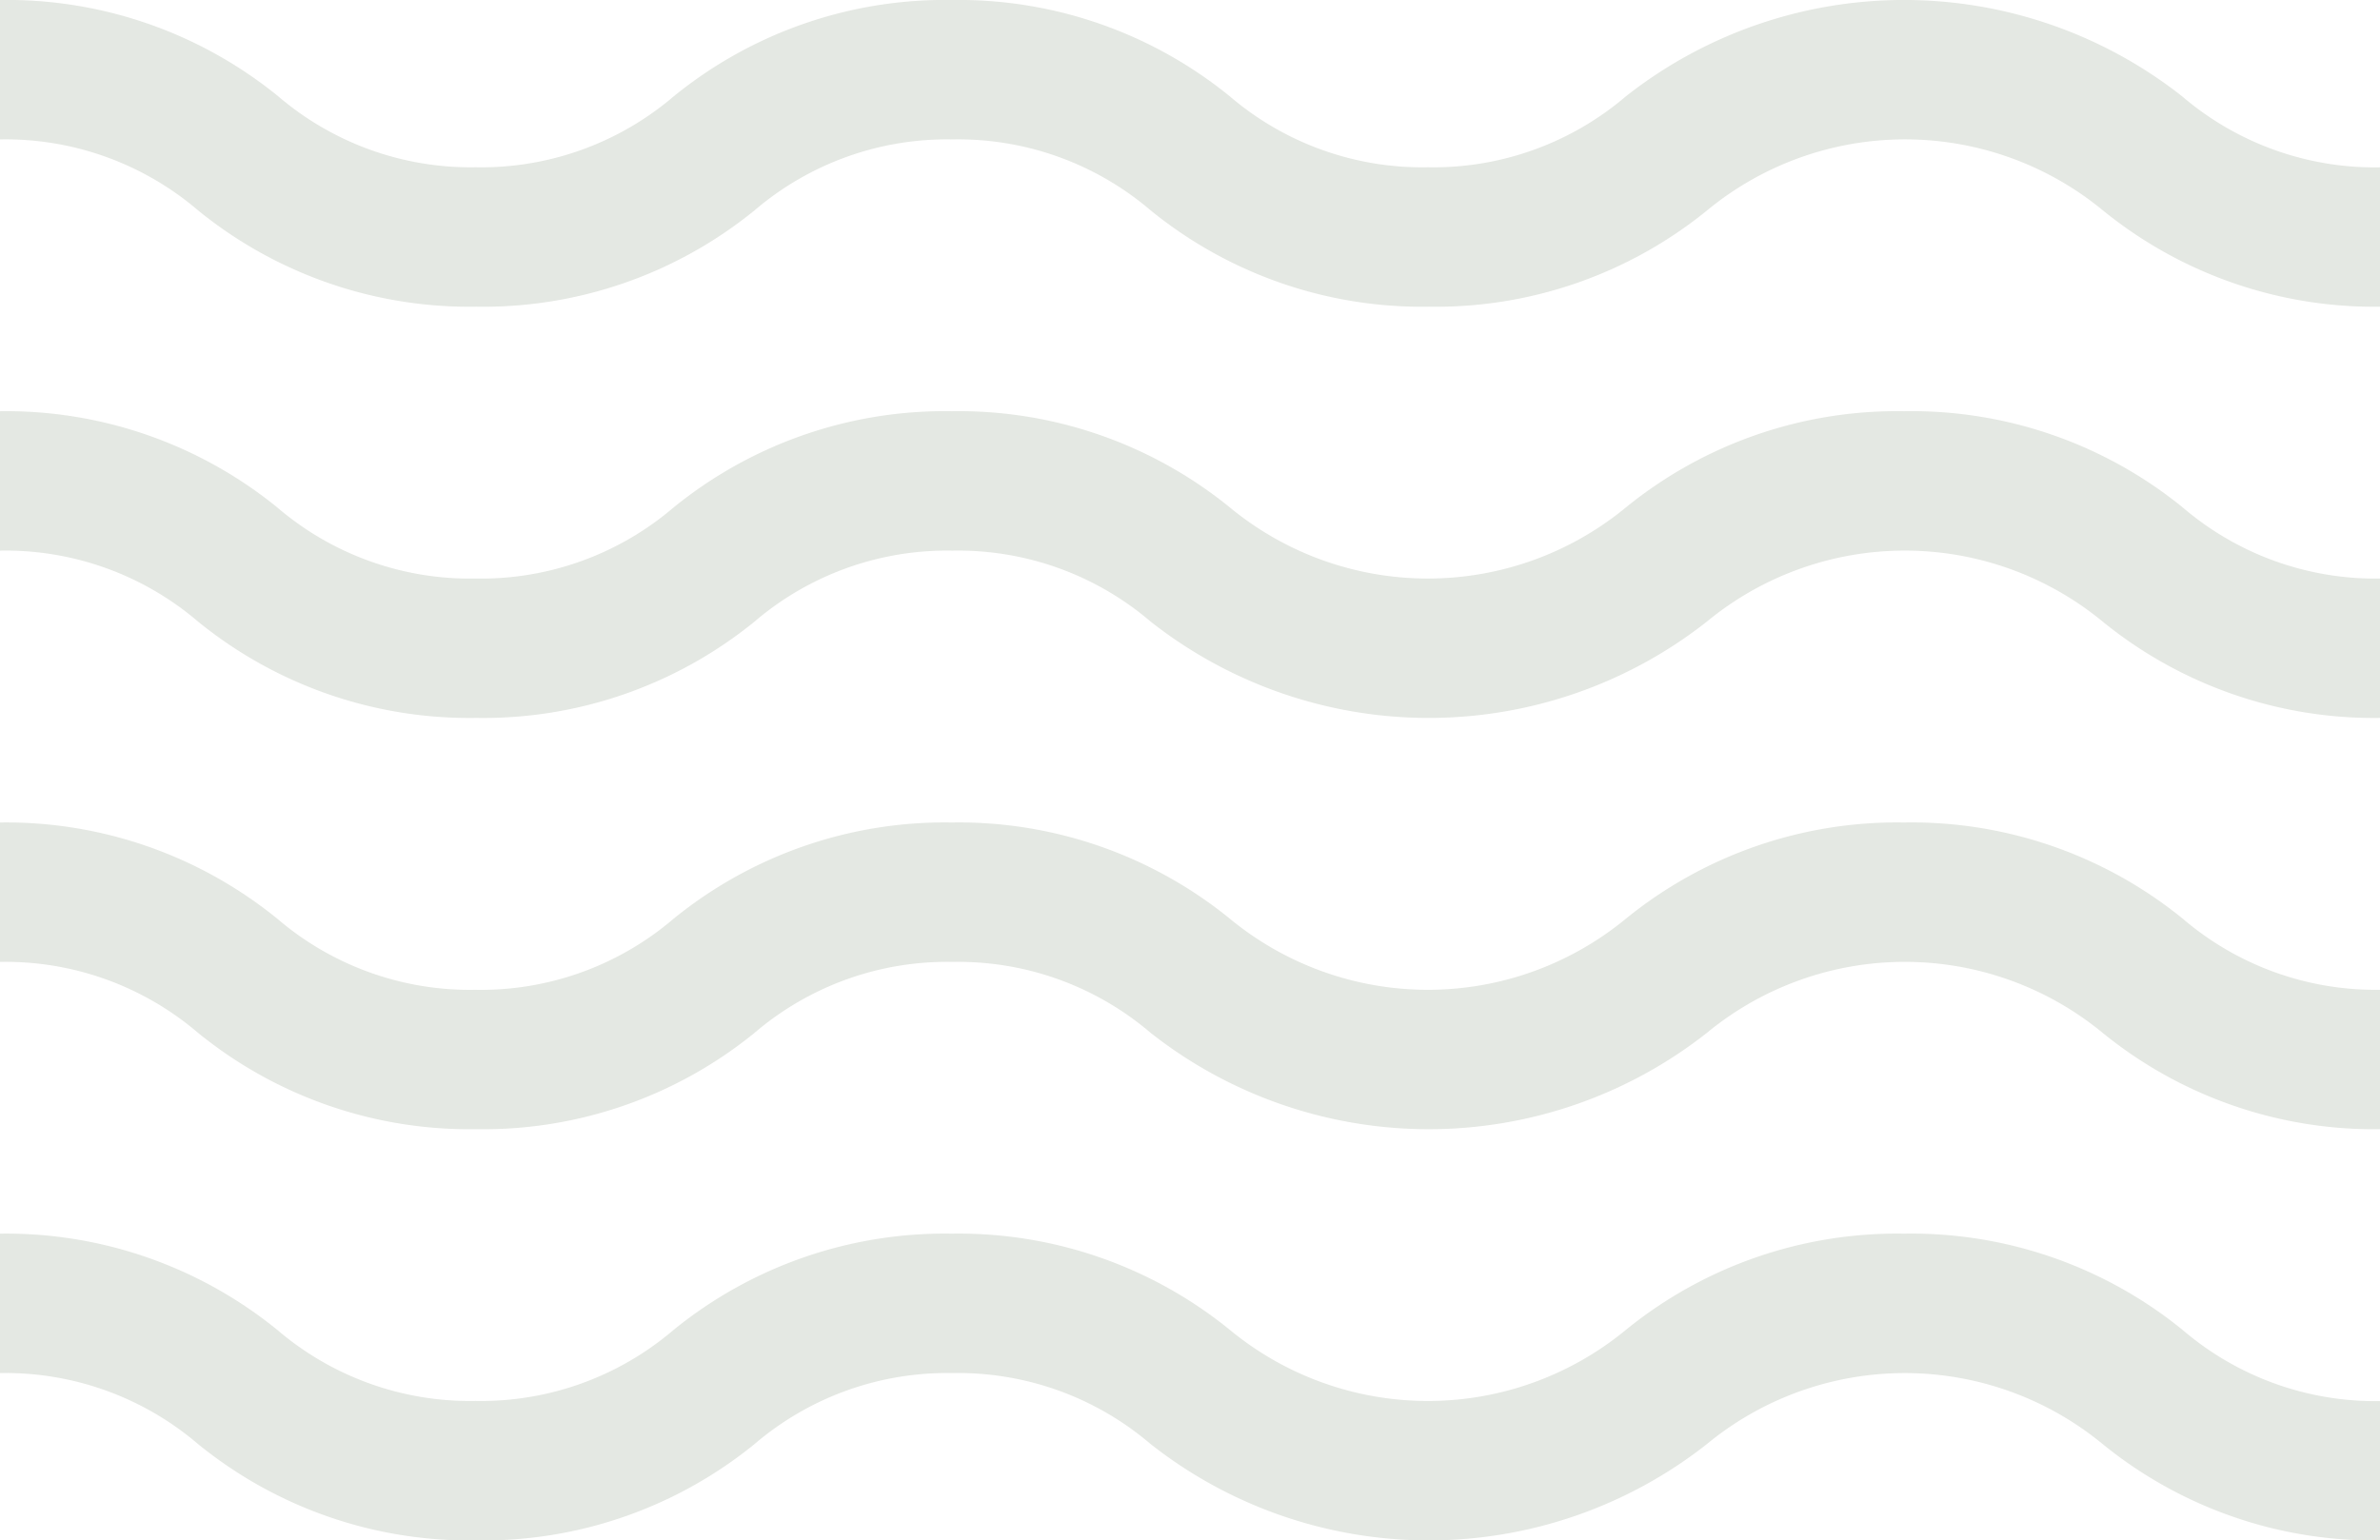
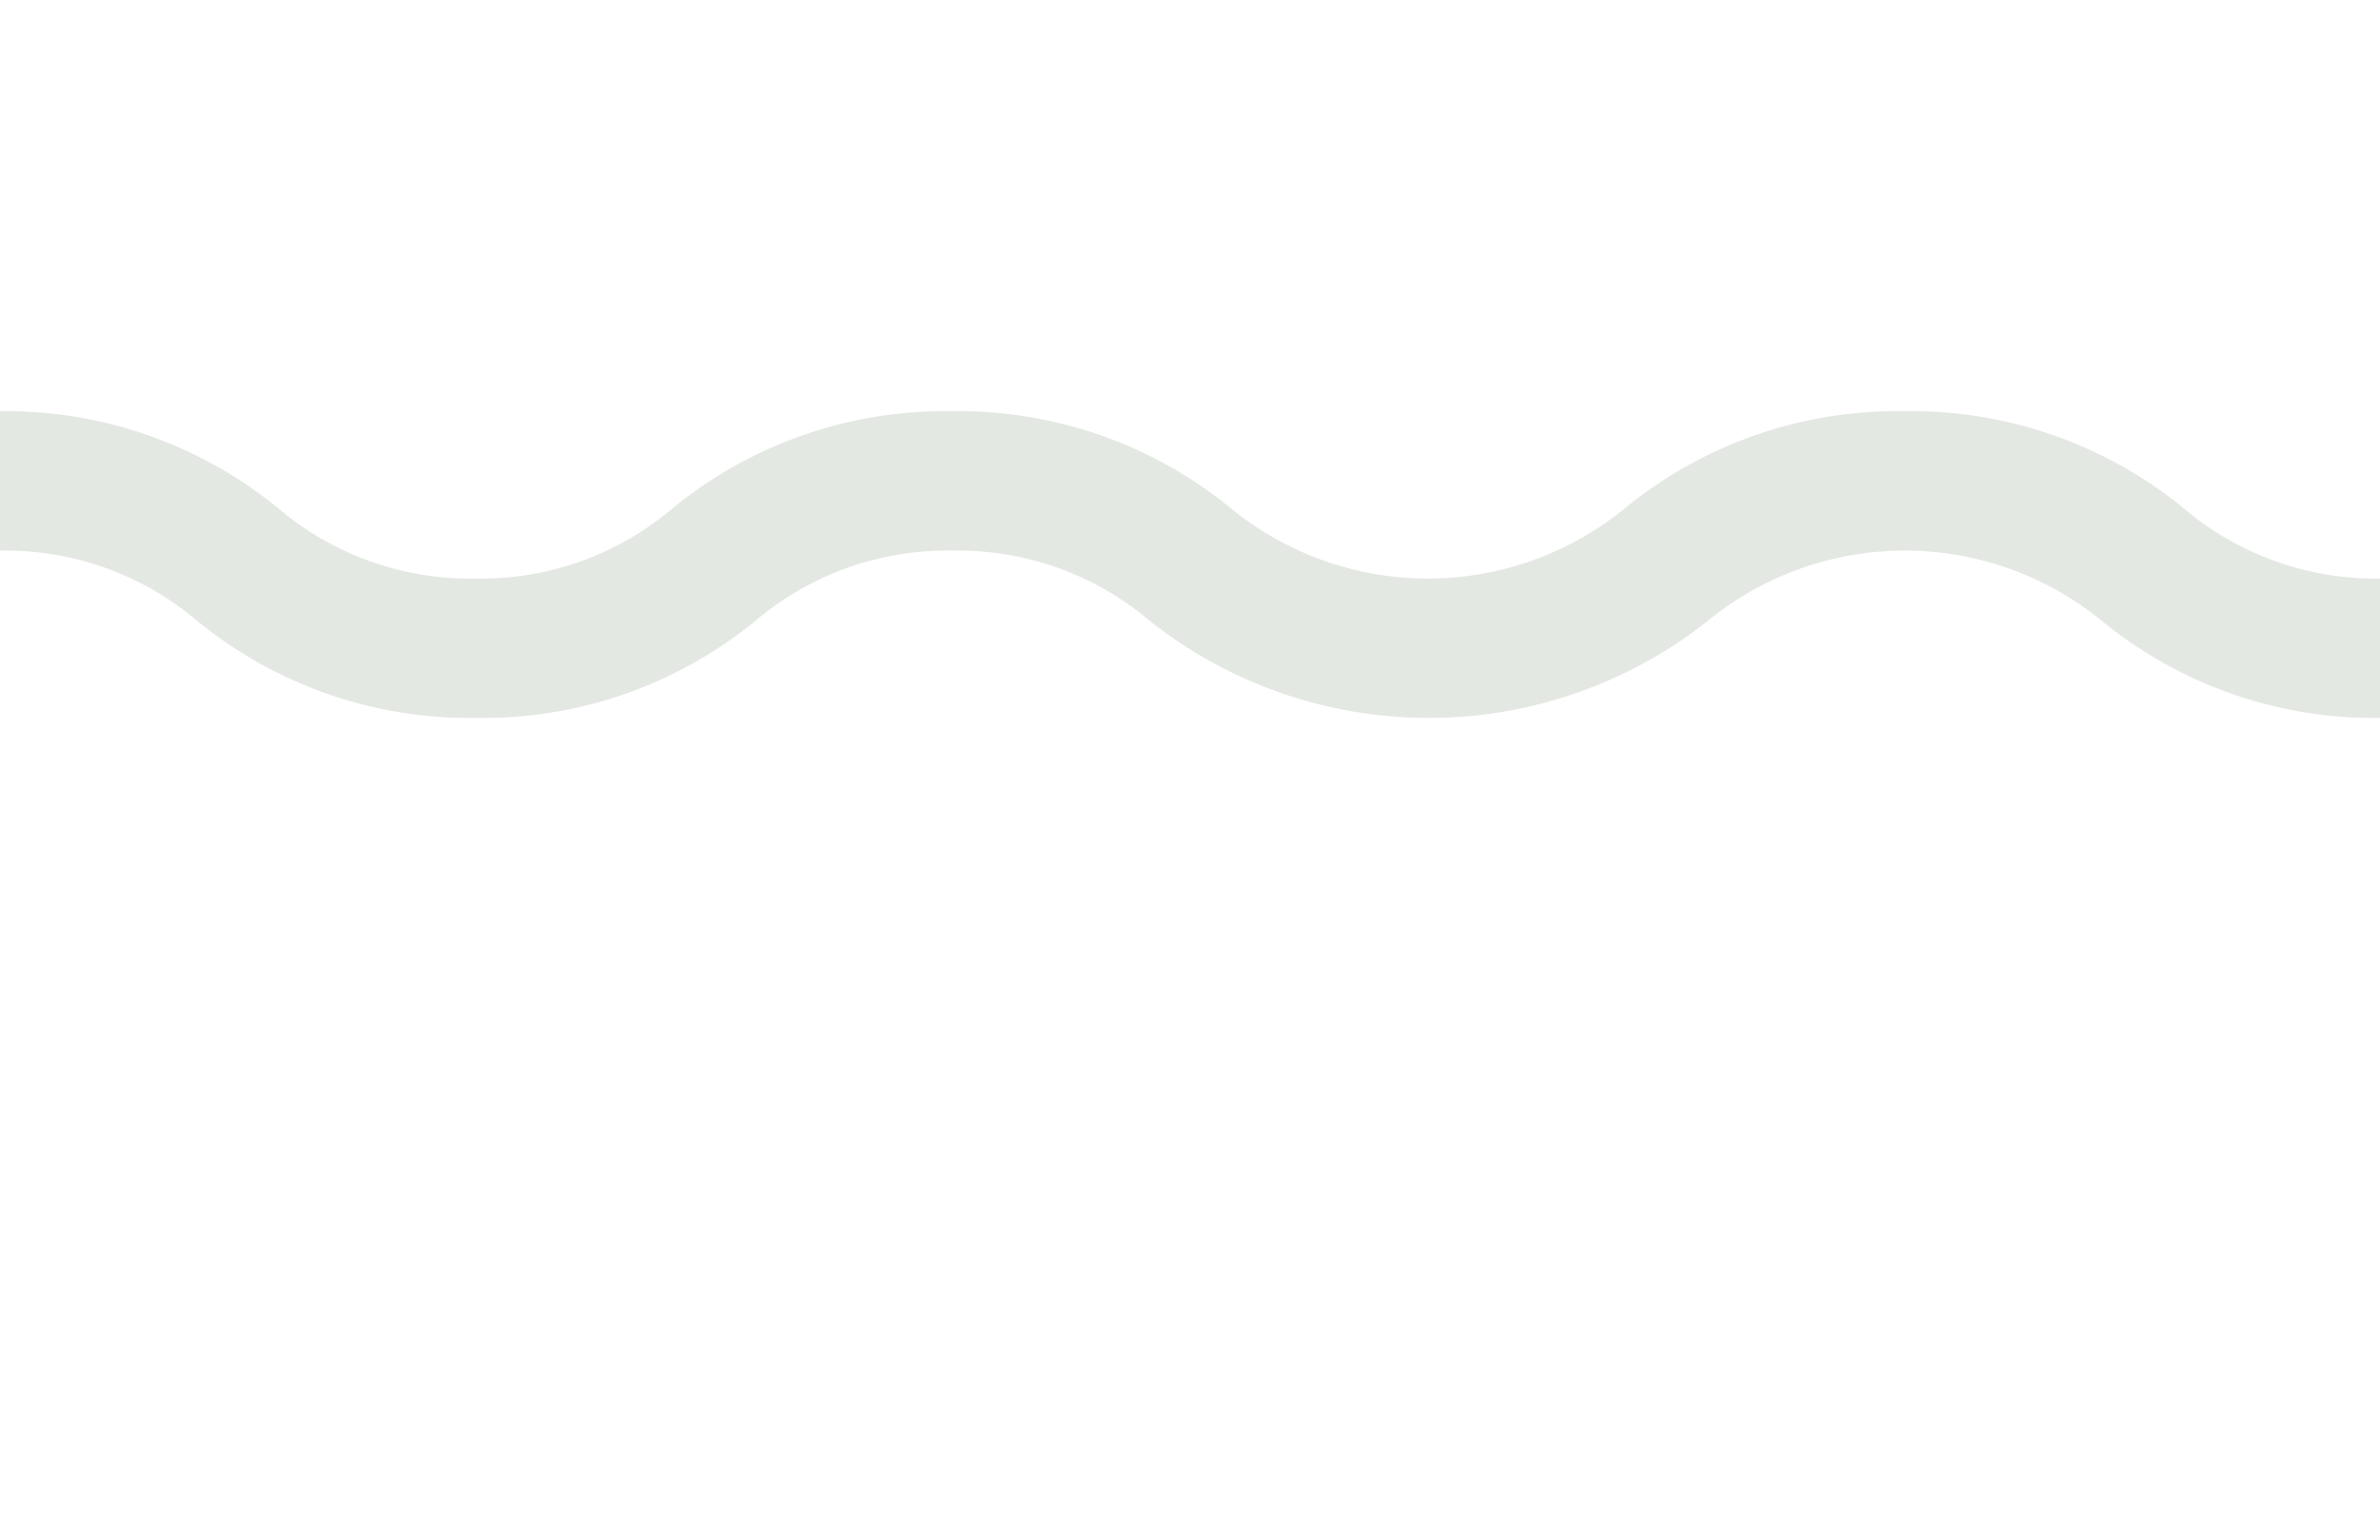
<svg xmlns="http://www.w3.org/2000/svg" width="50.469" height="32.672" viewBox="0 0 50.469 32.672">
  <g id="wave" opacity="0.433">
-     <path id="Pfad_23" data-name="Pfad 23" d="M40.375,265.449a9.113,9.113,0,0,0-5.9,2.043,6.6,6.6,0,0,1-8.393,0,9.111,9.111,0,0,0-5.9-2.043,9.113,9.113,0,0,0-5.9,2.043,6.282,6.282,0,0,1-4.2,1.505,6.282,6.282,0,0,1-4.2-1.505A9.115,9.115,0,0,0,0,265.449v2.957a6.28,6.28,0,0,1,4.2,1.506,9.114,9.114,0,0,0,5.9,2.043,9.113,9.113,0,0,0,5.9-2.043,6.28,6.28,0,0,1,4.2-1.506,6.281,6.281,0,0,1,4.2,1.506,9.533,9.533,0,0,0,11.795,0,6.6,6.6,0,0,1,8.393,0,9.113,9.113,0,0,0,5.9,2.043V269a6.283,6.283,0,0,1-4.2-1.505A9.115,9.115,0,0,0,40.375,265.449Zm0,0" transform="translate(0 -239.283)" fill="#c1c9bd" />
    <path id="Pfad_24" data-name="Pfad 24" d="M40.375,88.484a9.113,9.113,0,0,0-5.9,2.043,6.6,6.6,0,0,1-8.393,0,9.113,9.113,0,0,0-5.9-2.043,9.113,9.113,0,0,0-5.9,2.043,6.282,6.282,0,0,1-4.2,1.506,6.282,6.282,0,0,1-4.2-1.506A9.115,9.115,0,0,0,0,88.484v2.957a6.282,6.282,0,0,1,4.2,1.505,9.112,9.112,0,0,0,5.9,2.043,9.113,9.113,0,0,0,5.9-2.043,6.282,6.282,0,0,1,4.2-1.505,6.283,6.283,0,0,1,4.2,1.505,9.532,9.532,0,0,0,11.795,0,6.6,6.6,0,0,1,8.393,0,9.111,9.111,0,0,0,5.9,2.043V92.033a6.283,6.283,0,0,1-4.2-1.506A9.115,9.115,0,0,0,40.375,88.484Zm0,0" transform="translate(0 -79.762)" fill="#c1c9bd" />
-     <path id="Pfad_25" data-name="Pfad 25" d="M40.375,176.969a9.113,9.113,0,0,0-5.9,2.043,6.6,6.6,0,0,1-8.393,0,9.113,9.113,0,0,0-5.9-2.043,9.113,9.113,0,0,0-5.9,2.043,6.282,6.282,0,0,1-4.2,1.506,6.282,6.282,0,0,1-4.2-1.506A9.115,9.115,0,0,0,0,176.969v2.957a6.282,6.282,0,0,1,4.2,1.505,9.114,9.114,0,0,0,5.9,2.043,9.113,9.113,0,0,0,5.9-2.043,6.282,6.282,0,0,1,4.2-1.505,6.283,6.283,0,0,1,4.2,1.505,9.532,9.532,0,0,0,11.795,0,6.6,6.6,0,0,1,8.393,0,9.113,9.113,0,0,0,5.9,2.043v-2.957a6.283,6.283,0,0,1-4.2-1.506A9.115,9.115,0,0,0,40.375,176.969Zm0,0" transform="translate(0 -159.524)" fill="#c1c9bd" />
-     <path id="Pfad_26" data-name="Pfad 26" d="M46.273,2.043a9.532,9.532,0,0,0-11.795,0,6.284,6.284,0,0,1-4.2,1.505,6.282,6.282,0,0,1-4.2-1.505A9.111,9.111,0,0,0,20.187,0a9.111,9.111,0,0,0-5.9,2.043,6.282,6.282,0,0,1-4.2,1.505A6.282,6.282,0,0,1,5.9,2.043,9.113,9.113,0,0,0,0,0V2.957A6.282,6.282,0,0,1,4.2,4.462a9.112,9.112,0,0,0,5.9,2.043,9.111,9.111,0,0,0,5.9-2.043,6.282,6.282,0,0,1,4.2-1.505,6.283,6.283,0,0,1,4.2,1.505,9.111,9.111,0,0,0,5.9,2.043,9.113,9.113,0,0,0,5.9-2.043,6.6,6.6,0,0,1,8.393,0,9.111,9.111,0,0,0,5.9,2.043V3.549A6.283,6.283,0,0,1,46.273,2.043Zm0,0" fill="#c1c9bd" />
  </g>
</svg>